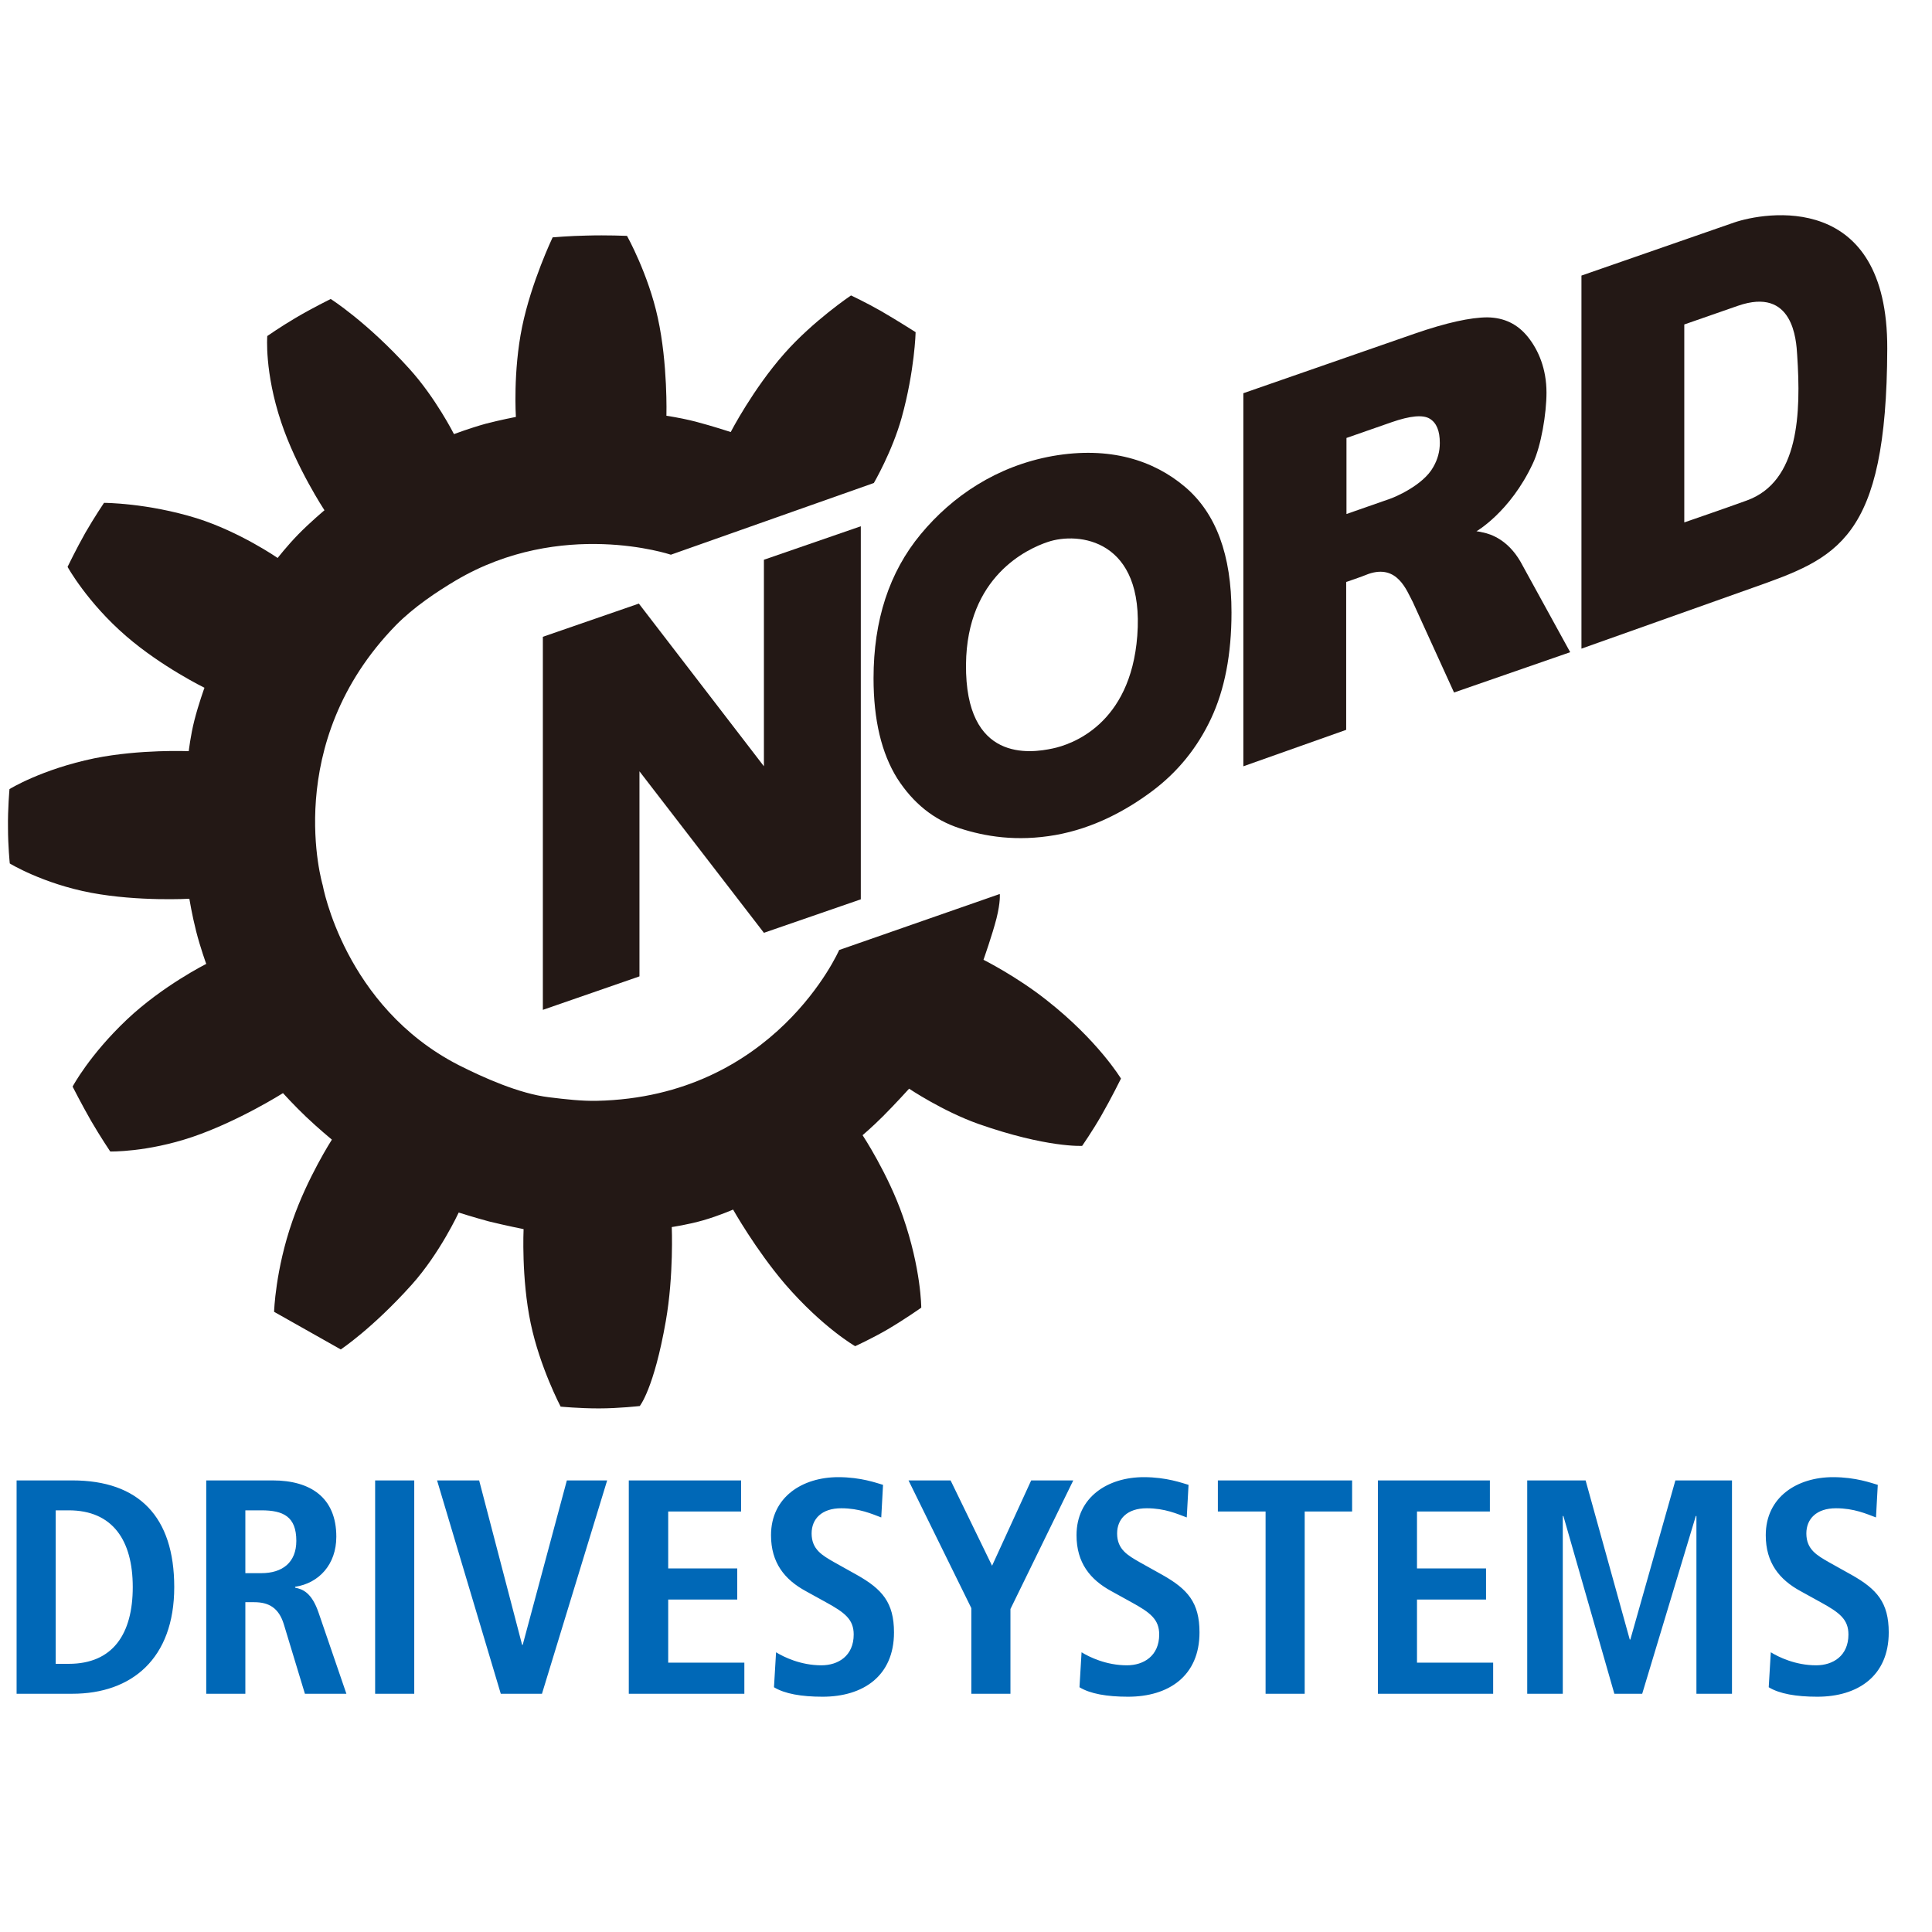
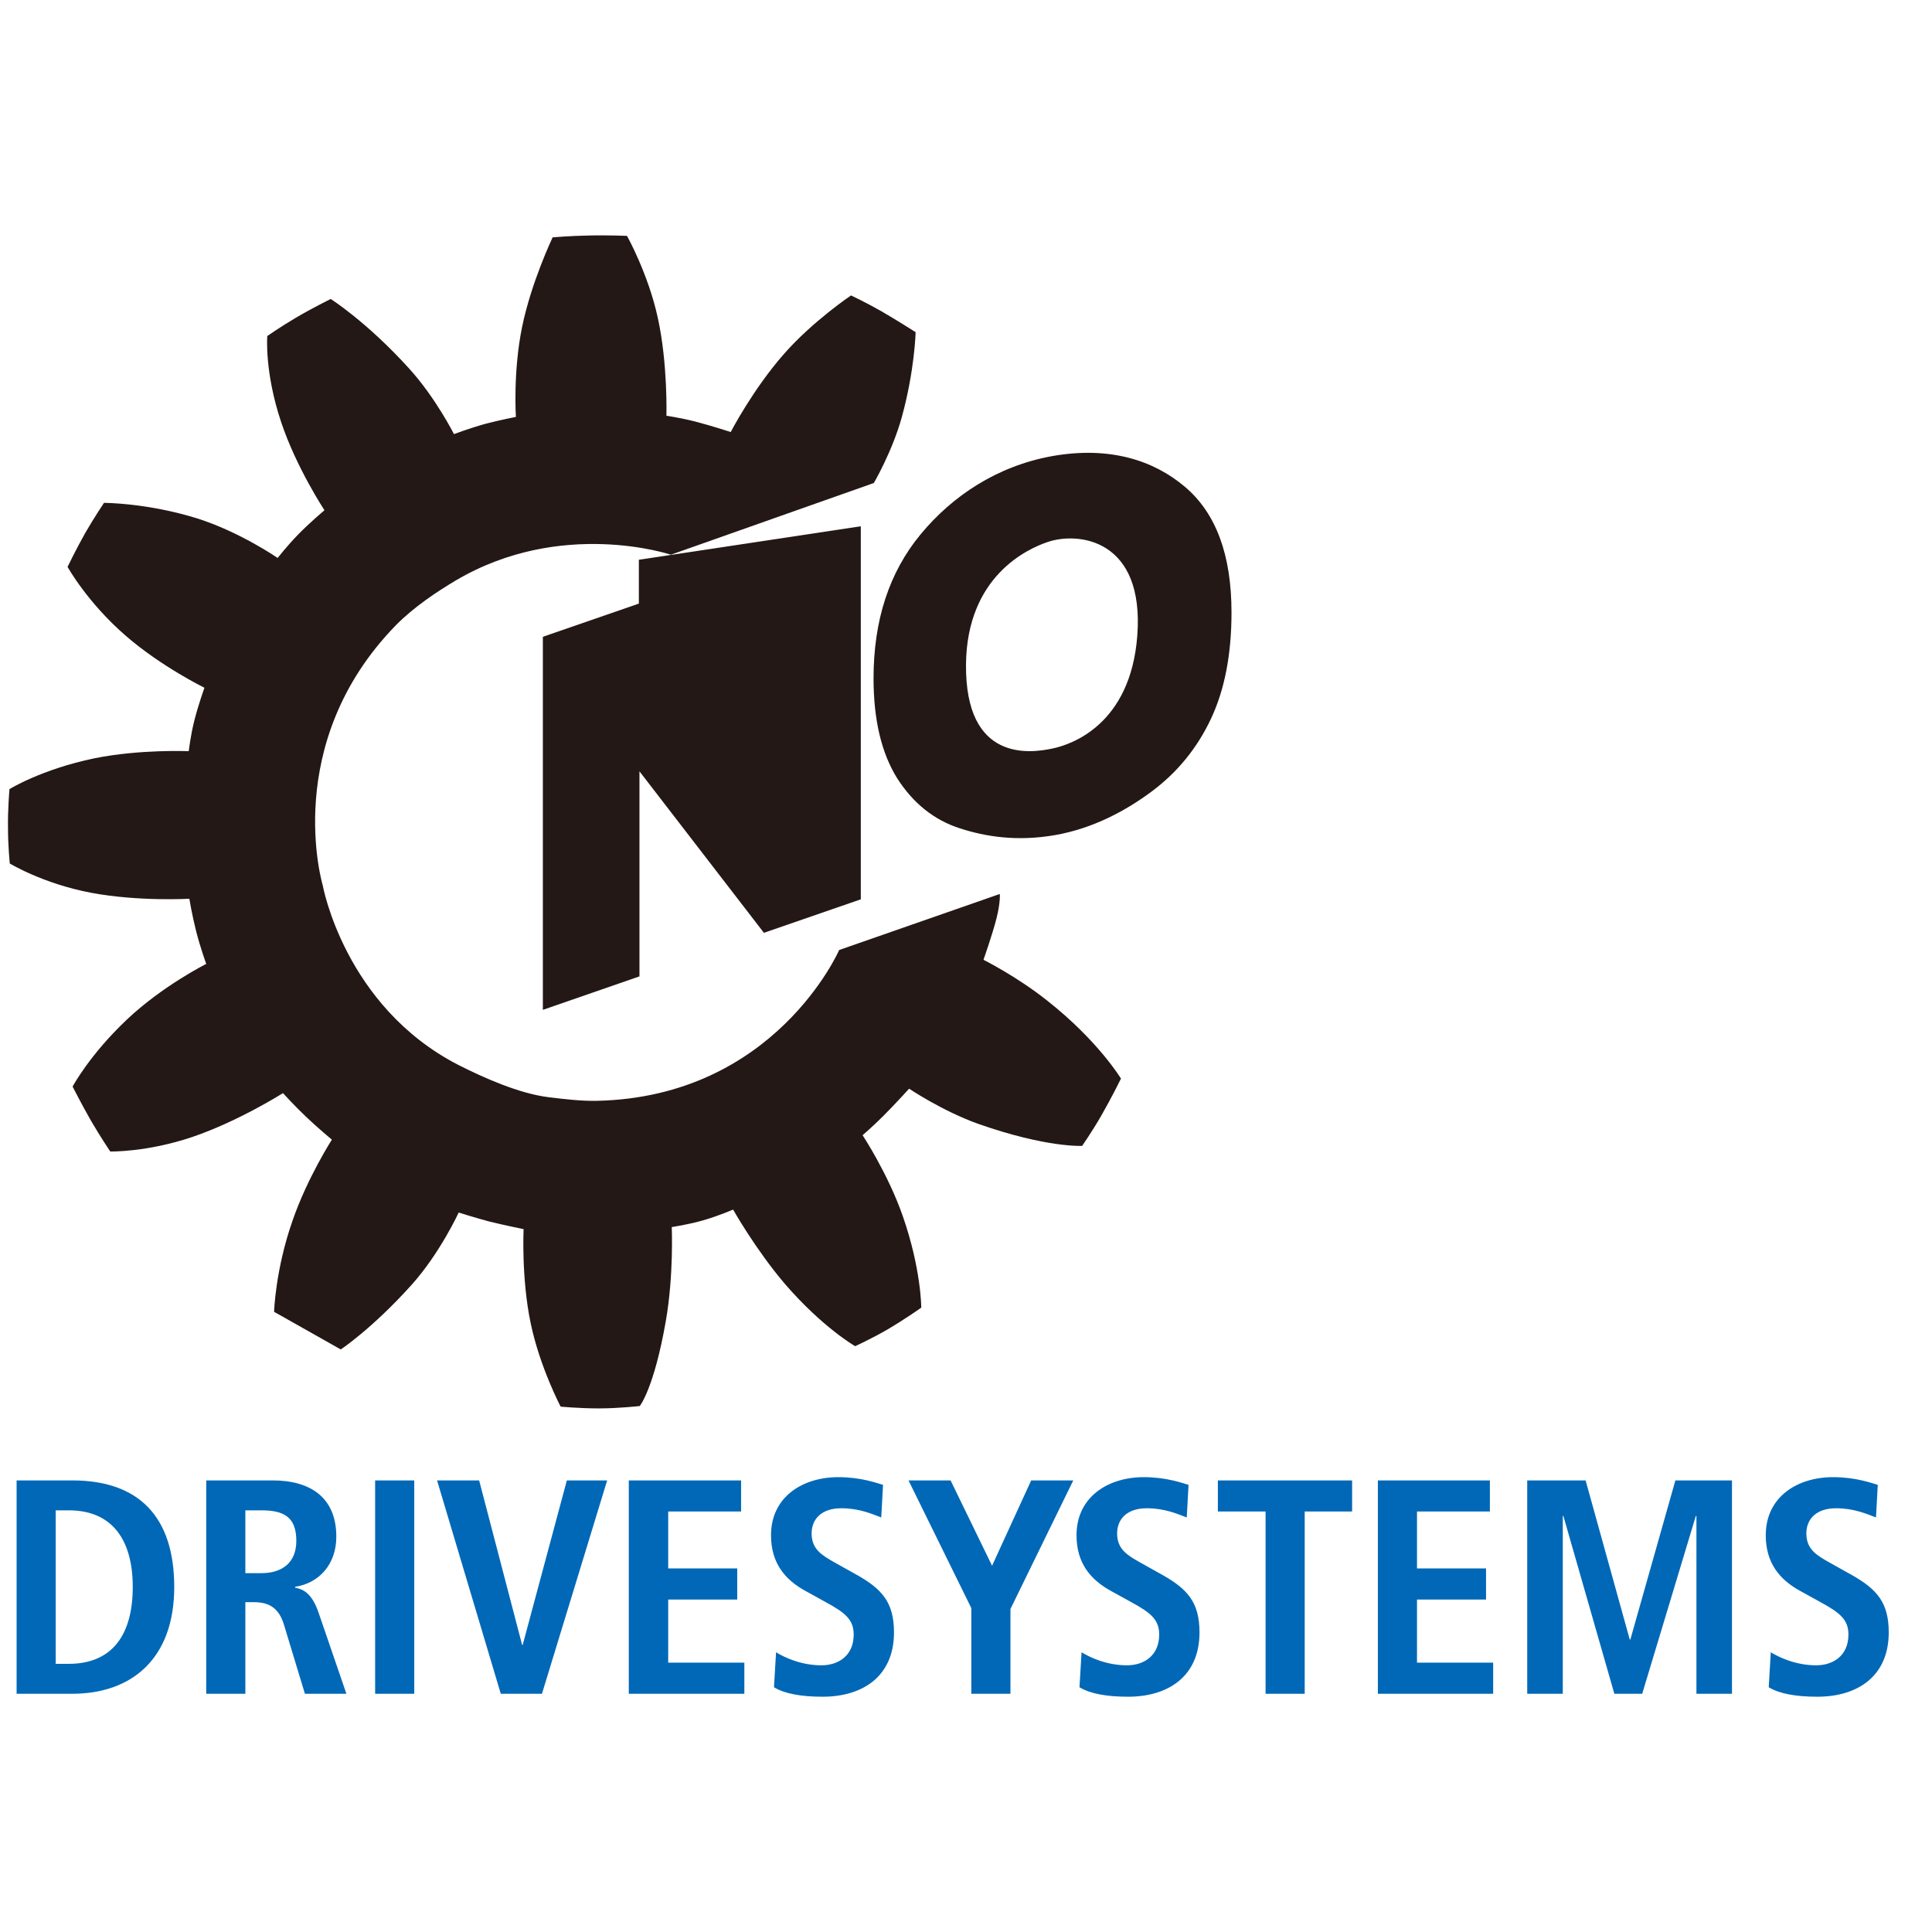
<svg xmlns="http://www.w3.org/2000/svg" width="178" height="178" viewBox="0 0 178 178" fill="none">
  <path d="M80.51 44.5C80.51 44.5 82.202 41.606 83.076 38.467C84.277 34.126 84.359 30.604 84.359 30.604C84.359 30.604 82.694 29.539 81.138 28.638C79.745 27.847 78.407 27.219 78.407 27.219C78.407 27.219 74.913 29.567 72.265 32.57C69.371 35.846 67.323 39.804 67.323 39.804C67.323 39.804 65.658 39.258 64.102 38.849C62.709 38.494 61.399 38.303 61.399 38.303C61.399 38.303 61.536 33.525 60.607 29.294C59.734 25.253 57.768 21.731 57.768 21.731C57.768 21.731 55.912 21.649 54.055 21.704C52.526 21.731 50.916 21.868 50.916 21.868C50.916 21.868 48.95 25.99 48.104 30.113C47.257 34.235 47.53 38.412 47.53 38.412C47.53 38.412 46.111 38.685 44.746 39.04C43.272 39.45 41.825 39.995 41.825 39.995C41.825 39.995 40.132 36.638 37.702 33.962C33.798 29.648 30.468 27.546 30.468 27.546C30.468 27.546 28.802 28.365 27.273 29.266C25.881 30.085 24.625 30.959 24.625 30.959C24.625 30.959 24.352 34.262 25.908 38.904C27.301 43.08 29.894 47.012 29.894 47.012C29.894 47.012 28.584 48.104 27.464 49.25C26.454 50.288 25.581 51.407 25.581 51.407C25.581 51.407 22.113 49.005 18.128 47.749C13.541 46.329 9.583 46.329 9.583 46.329C9.583 46.329 8.682 47.667 7.863 49.087C7.016 50.588 6.225 52.226 6.225 52.226C6.225 52.226 8.026 55.502 11.63 58.614C14.879 61.426 18.837 63.365 18.837 63.365C18.837 63.365 18.291 64.866 17.909 66.368C17.554 67.76 17.39 69.207 17.39 69.207C17.39 69.207 12.913 69.016 8.709 69.862C3.822 70.873 0.874 72.702 0.874 72.702C0.874 72.702 0.71 74.503 0.737 76.278C0.737 77.943 0.901 79.554 0.901 79.554C0.901 79.554 3.931 81.41 8.409 82.257C12.804 83.076 17.445 82.803 17.445 82.803C17.445 82.803 17.691 84.304 18.073 85.806C18.455 87.307 19.001 88.809 19.001 88.809C19.001 88.809 15.015 90.802 11.712 93.914C8.218 97.218 6.689 100.111 6.689 100.111C6.689 100.111 7.508 101.722 8.381 103.251C9.255 104.753 10.156 106.09 10.156 106.09C10.156 106.09 13.514 106.172 17.718 104.753C21.977 103.306 26.072 100.712 26.072 100.712C26.072 100.712 27.082 101.831 28.202 102.896C29.321 103.961 30.577 104.998 30.577 104.998C30.577 104.998 28.311 108.52 26.946 112.479C25.362 117.01 25.253 120.86 25.253 120.86L31.396 124.327C31.396 124.327 34.29 122.416 37.921 118.376C40.541 115.454 42.261 111.714 42.261 111.714C42.261 111.714 43.626 112.151 45.046 112.533C46.602 112.915 48.24 113.243 48.24 113.243C48.24 113.243 48.022 117.775 48.895 121.925C49.742 125.965 51.653 129.596 51.653 129.596C51.653 129.596 53.345 129.76 55.175 129.76C57.004 129.76 58.942 129.541 58.942 129.541C58.942 129.541 60.252 127.958 61.344 121.706C62.082 117.502 61.891 113.052 61.891 113.052C61.891 113.052 63.392 112.834 64.812 112.424C66.231 112.014 67.542 111.441 67.542 111.441C67.542 111.441 69.617 115.127 72.319 118.294C75.814 122.334 78.79 124.027 78.79 124.027C78.79 124.027 80.346 123.317 81.793 122.471C83.376 121.542 84.878 120.478 84.878 120.478C84.878 120.478 84.878 116.929 83.185 112.069C81.82 108.138 79.472 104.589 79.472 104.589C79.472 104.589 80.373 103.824 81.356 102.841C82.502 101.695 83.758 100.303 83.758 100.303C83.758 100.303 86.843 102.377 90.147 103.551C96.453 105.763 99.702 105.572 99.702 105.572C99.702 105.572 100.63 104.234 101.449 102.814C102.405 101.149 103.278 99.374 103.278 99.374C103.278 99.374 101.176 95.88 96.453 92.167C93.668 89.956 90.611 88.427 90.611 88.427C90.611 88.427 91.43 86.106 91.812 84.605C92.194 83.076 92.112 82.366 92.112 82.366L77.315 87.526C77.315 87.526 71.418 101.067 54.983 101.422C53.591 101.449 52.144 101.285 50.588 101.094C47.831 100.767 44.5 99.265 42.234 98.118C31.723 92.713 29.73 81.547 29.73 81.547C29.73 81.547 25.826 68.525 36.474 57.604C38.112 55.939 40.241 54.519 41.988 53.482C51.735 47.721 61.809 51.107 61.809 51.107" fill="#231815" />
-   <path d="M50.015 58.669L58.86 55.611L70.381 70.599V51.571L79.308 48.486V82.857L70.381 85.942L58.915 71.063V89.956L50.015 93.04" fill="#231815" />
+   <path d="M50.015 58.669L58.86 55.611V51.571L79.308 48.486V82.857L70.381 85.942L58.915 71.063V89.956L50.015 93.04" fill="#231815" />
  <path d="M80.482 62.491C80.482 57.14 81.929 52.718 84.823 49.223C87.717 45.728 91.812 42.944 96.972 42.016C102.268 41.087 106.309 42.425 109.175 44.855C112.042 47.285 113.461 51.134 113.461 56.43C113.461 60.28 112.833 63.529 111.578 66.204C110.322 68.879 108.52 71.118 106.145 72.893C103.77 74.667 100.767 76.305 97.245 76.933C93.668 77.561 90.747 77.07 88.399 76.305C86.052 75.541 84.141 74.012 82.666 71.719C81.219 69.398 80.482 66.341 80.482 62.491ZM89 61.208C88.918 70.245 94.924 69.398 96.972 68.961C98.692 68.606 104.152 66.777 104.78 58.587C105.462 49.66 99.347 48.977 96.535 49.933C94.651 50.561 89.082 53.1 89 61.208Z" fill="#231815" />
-   <path d="M114.553 70.6V36.228L130.333 30.741C133.254 29.73 135.493 29.239 137.049 29.239C138.605 29.266 139.834 29.867 140.789 31.068C141.745 32.269 142.482 33.989 142.482 36.173C142.482 38.084 141.991 41.087 141.226 42.698C139.124 47.203 135.984 48.977 135.984 48.977C135.984 48.977 135.793 48.868 136.64 49.059C137.431 49.223 138.933 49.769 140.079 51.735L144.666 60.089L133.964 63.802L130.169 55.475C129.596 54.41 128.75 51.953 126.074 52.881C125.419 53.154 124.027 53.618 124.027 53.618V67.242M124.027 47.367L128.013 45.974C128.449 45.838 131.125 44.718 132.053 43.026C132.463 42.316 132.654 41.579 132.654 40.815C132.654 39.695 132.353 38.958 131.725 38.576C131.098 38.194 129.924 38.303 128.204 38.903L124.054 40.35V47.367H124.027Z" fill="#231815" />
-   <path d="M145.703 25.39L159.763 20.503C162.548 19.547 173.932 17.5 173.878 32.133C173.823 49.824 169.237 51.407 161.456 54.164L145.703 59.761M160.118 28.174C157.361 29.13 155.177 29.894 155.177 29.894V48.131C155.177 48.131 158.917 46.848 160.937 46.111C165.769 44.364 165.933 38.057 165.578 32.706C165.496 31.341 165.223 26.4 160.118 28.174Z" fill="#231815" />
  <path d="M1.529 156.05H6.661C12.121 156.05 16.053 152.829 16.053 146.222C16.053 139.724 12.777 136.394 6.661 136.394H1.529M5.132 139.151H6.334C10.374 139.151 12.231 141.909 12.231 146.222C12.231 150.536 10.402 153.293 6.334 153.293H5.132V139.151ZM19.001 156.05H22.605V147.614H23.424C24.762 147.614 25.69 148.133 26.154 149.662L28.092 156.05H31.914L29.348 148.57C28.72 146.741 27.901 146.413 27.191 146.277V146.195C29.375 145.867 30.986 144.147 30.986 141.581C30.986 137.977 28.611 136.394 25.116 136.394H19.001V156.05ZM22.605 144.939V139.151H24.079C26.099 139.151 27.301 139.724 27.301 141.963C27.301 143.956 26.017 144.939 24.079 144.939H22.605ZM34.562 156.05H38.166V136.394H34.562V156.05ZM46.138 156.05H49.933L55.939 136.394H52.226L48.158 151.546H48.104L44.145 136.394H40.268L46.138 156.05ZM57.959 156.05H68.579V153.184H61.563V147.369H67.924V144.502H61.563V139.26H68.279V136.394H57.932V156.05H57.959ZM71.309 155.45C72.292 156.05 73.821 156.323 75.787 156.323C79.527 156.323 82.366 154.412 82.366 150.399C82.366 147.642 81.274 146.413 78.953 145.103L76.851 143.929C75.759 143.301 74.776 142.755 74.776 141.281C74.776 139.943 75.705 138.96 77.506 138.96C79.172 138.96 80.318 139.479 81.192 139.806L81.356 136.803C80.782 136.64 79.335 136.094 77.233 136.094C73.93 136.094 71.036 137.923 71.036 141.444C71.036 143.983 72.292 145.54 74.258 146.604L76.087 147.614C77.834 148.57 78.653 149.198 78.653 150.59C78.653 152.556 77.233 153.429 75.677 153.429C73.766 153.429 72.21 152.665 71.5 152.228L71.309 155.45ZM89.491 156.05H93.095V148.242L98.883 136.394H95.006L91.402 144.256L87.58 136.394H83.704L89.491 148.16V156.05ZM99.456 155.45C100.439 156.05 101.968 156.323 103.933 156.323C107.674 156.323 110.513 154.412 110.513 150.399C110.513 147.642 109.421 146.413 107.1 145.103L104.998 143.929C103.906 143.301 102.923 142.755 102.923 141.281C102.923 139.943 103.851 138.96 105.653 138.96C107.319 138.96 108.465 139.479 109.339 139.806L109.503 136.803C108.929 136.64 107.482 136.094 105.38 136.094C102.077 136.094 99.183 137.923 99.183 141.444C99.183 143.983 100.439 145.54 102.405 146.604L104.234 147.614C105.981 148.57 106.8 149.198 106.8 150.59C106.8 152.556 105.38 153.429 103.824 153.429C101.913 153.429 100.357 152.665 99.647 152.228L99.456 155.45ZM116.601 156.05H120.205V139.26H124.573V136.394H112.205V139.26H116.601V156.05ZM126.948 156.05H137.568V153.184H130.551V147.369H136.913V144.502H130.551V139.26H137.267V136.394H126.948V156.05ZM156.296 156.05H159.572V136.394H154.358L150.208 151.054H150.153L146.086 136.394H140.707V156.05H143.983V139.67H144.038L148.734 156.05H151.3L156.241 139.67H156.296V156.05ZM162.957 155.45C163.94 156.05 165.469 156.323 167.435 156.323C171.175 156.323 174.014 154.412 174.014 150.399C174.014 147.642 172.922 146.413 170.601 145.103L168.499 143.929C167.407 143.301 166.424 142.755 166.424 141.281C166.424 139.943 167.353 138.96 169.155 138.96C170.82 138.96 171.966 139.479 172.84 139.806L173.004 136.803C172.431 136.64 170.984 136.094 168.882 136.094C165.578 136.094 162.684 137.923 162.684 141.444C162.684 143.983 163.94 145.54 165.906 146.604L167.735 147.614C169.482 148.57 170.301 149.198 170.301 150.59C170.301 152.556 168.882 153.429 167.325 153.429C165.414 153.429 163.858 152.665 163.148 152.228L162.957 155.45Z" fill="#0068B7" />
</svg>